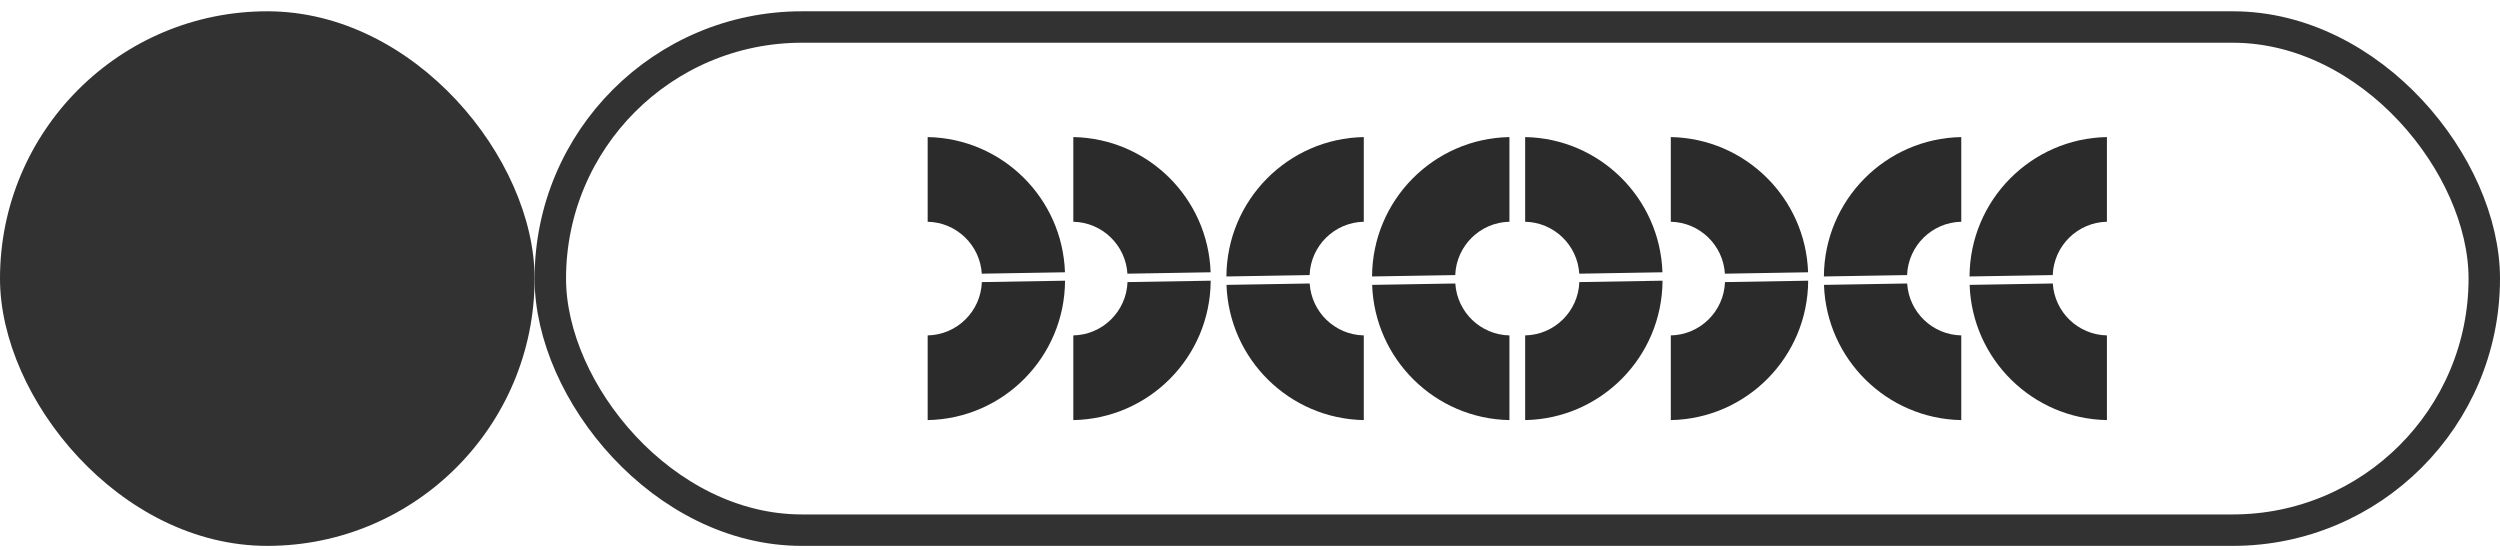
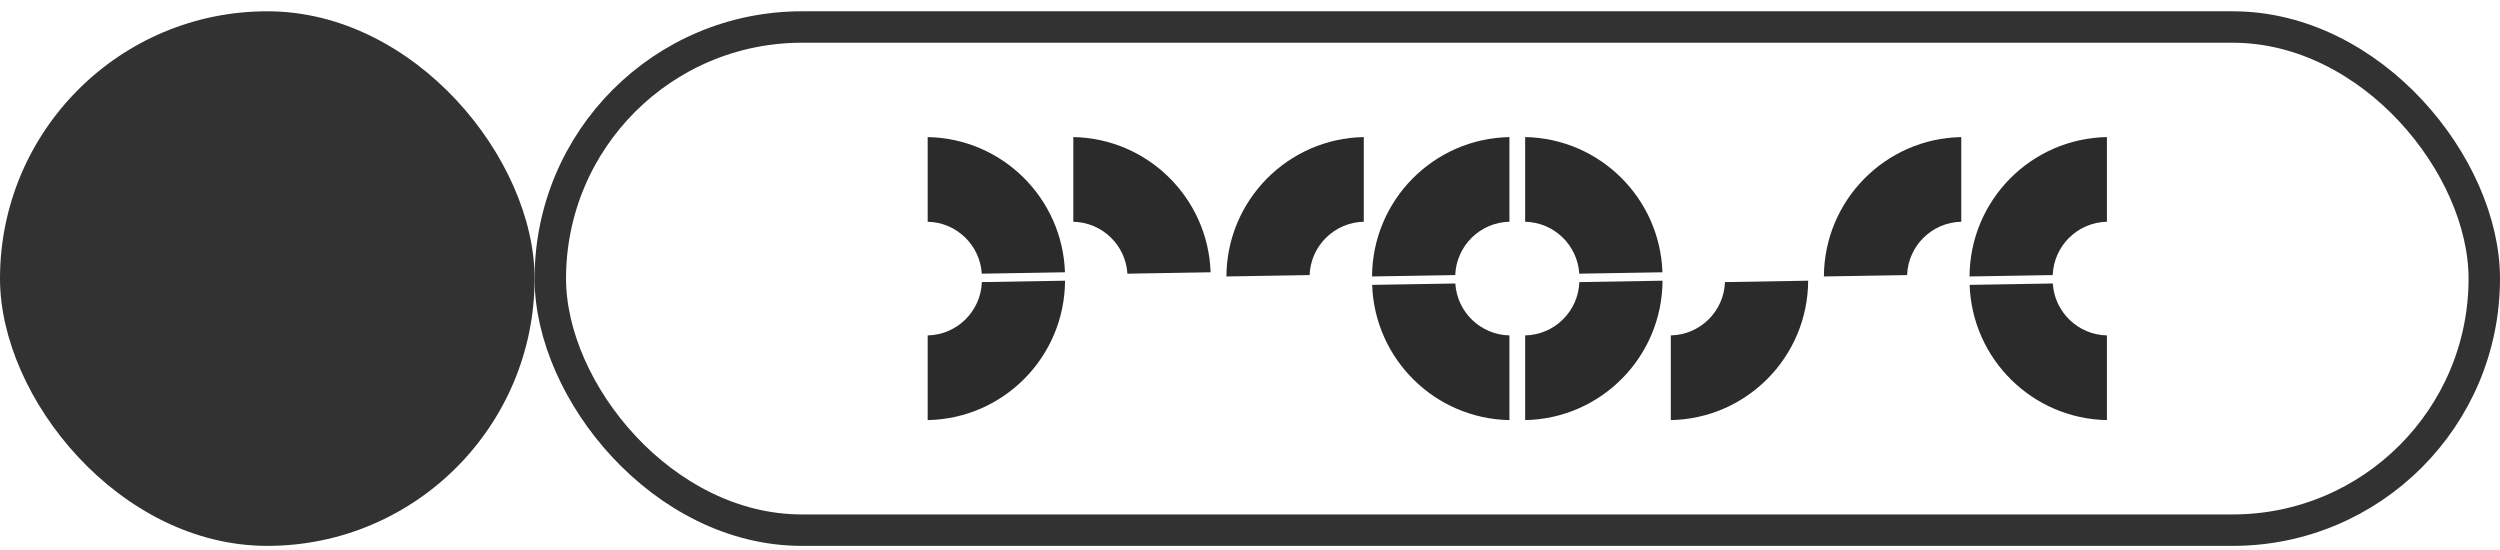
<svg xmlns="http://www.w3.org/2000/svg" width="159" height="35" viewBox="0 0 159 35" fill="none">
  <rect y="0.718" width="34" height="34" rx="17" fill="#323232" />
  <rect x="35" y="1.718" width="123" height="32" rx="16" stroke="#323232" stroke-width="2" />
  <path d="M71.704 17.406L76.995 17.317C76.834 12.594 72.999 8.804 68.263 8.718L68.263 14.104C70.1 14.142 71.591 15.587 71.704 17.407L71.704 17.406Z" fill="#2B2B2B" />
-   <path d="M68.263 21.332L68.263 26.718C73.089 26.63 76.977 22.698 77 17.852L71.709 17.941C71.64 19.802 70.129 21.294 68.263 21.332L68.263 21.332Z" fill="#2B2B2B" />
  <path d="M62.442 17.406L67.732 17.317C67.571 12.594 63.737 8.804 59 8.718L59 14.104C60.837 14.142 62.328 15.587 62.442 17.407L62.442 17.406Z" fill="#2B2B2B" />
  <path d="M59 21.332L59 26.718C63.826 26.63 67.714 22.698 67.737 17.852L62.446 17.941C62.377 19.802 60.867 21.294 59 21.332L59 21.332Z" fill="#2B2B2B" />
-   <path d="M83.296 18.03L78.005 18.118C78.166 22.841 82.001 26.631 86.737 26.718L86.737 21.332C84.9 21.294 83.409 19.849 83.296 18.029L83.296 18.03Z" fill="#2B2B2B" />
  <path d="M86.737 14.104L86.737 8.718C81.911 8.806 78.023 12.737 78 17.583L83.291 17.495C83.36 15.634 84.871 14.142 86.737 14.103L86.737 14.104Z" fill="#2B2B2B" />
  <path d="M92.558 18.03L87.268 18.118C87.429 22.841 91.263 26.631 96 26.718L96 21.332C94.163 21.294 92.672 19.849 92.558 18.029L92.558 18.03Z" fill="#2B2B2B" />
  <path d="M96 14.104L96 8.718C91.174 8.806 87.286 12.737 87.263 17.583L92.554 17.495C92.623 15.634 94.133 14.142 96 14.103L96 14.104Z" fill="#2B2B2B" />
-   <path d="M109.704 17.406L114.995 17.317C114.834 12.594 110.999 8.804 106.263 8.718L106.263 14.104C108.1 14.142 109.591 15.587 109.704 17.407L109.704 17.406Z" fill="#2B2B2B" />
  <path d="M106.263 21.332L106.263 26.718C111.089 26.63 114.977 22.698 115 17.852L109.709 17.941C109.64 19.802 108.129 21.294 106.263 21.332L106.263 21.332Z" fill="#2B2B2B" />
  <path d="M100.442 17.406L105.732 17.317C105.571 12.594 101.737 8.804 97 8.718L97 14.104C98.837 14.142 100.328 15.587 100.442 17.407L100.442 17.406Z" fill="#2B2B2B" />
  <path d="M97 21.332L97 26.718C101.826 26.63 105.714 22.698 105.737 17.852L100.446 17.941C100.377 19.802 98.867 21.294 97 21.332L97 21.332Z" fill="#2B2B2B" />
-   <path d="M121.296 18.03L116.005 18.118C116.166 22.841 120.001 26.631 124.737 26.718L124.737 21.332C122.9 21.294 121.409 19.849 121.296 18.029L121.296 18.03Z" fill="#2B2B2B" />
  <path d="M124.737 14.104L124.737 8.718C119.911 8.806 116.023 12.737 116 17.583L121.291 17.495C121.36 15.634 122.871 14.142 124.737 14.103L124.737 14.104Z" fill="#2B2B2B" />
  <path d="M130.558 18.03L125.268 18.118C125.429 22.841 129.263 26.631 134 26.718L134 21.332C132.163 21.294 130.672 19.849 130.558 18.029L130.558 18.03Z" fill="#2B2B2B" />
  <path d="M134 14.104L134 8.718C129.174 8.806 125.286 12.737 125.263 17.583L130.554 17.495C130.623 15.634 132.133 14.142 134 14.103L134 14.104Z" fill="#2B2B2B" />
</svg>